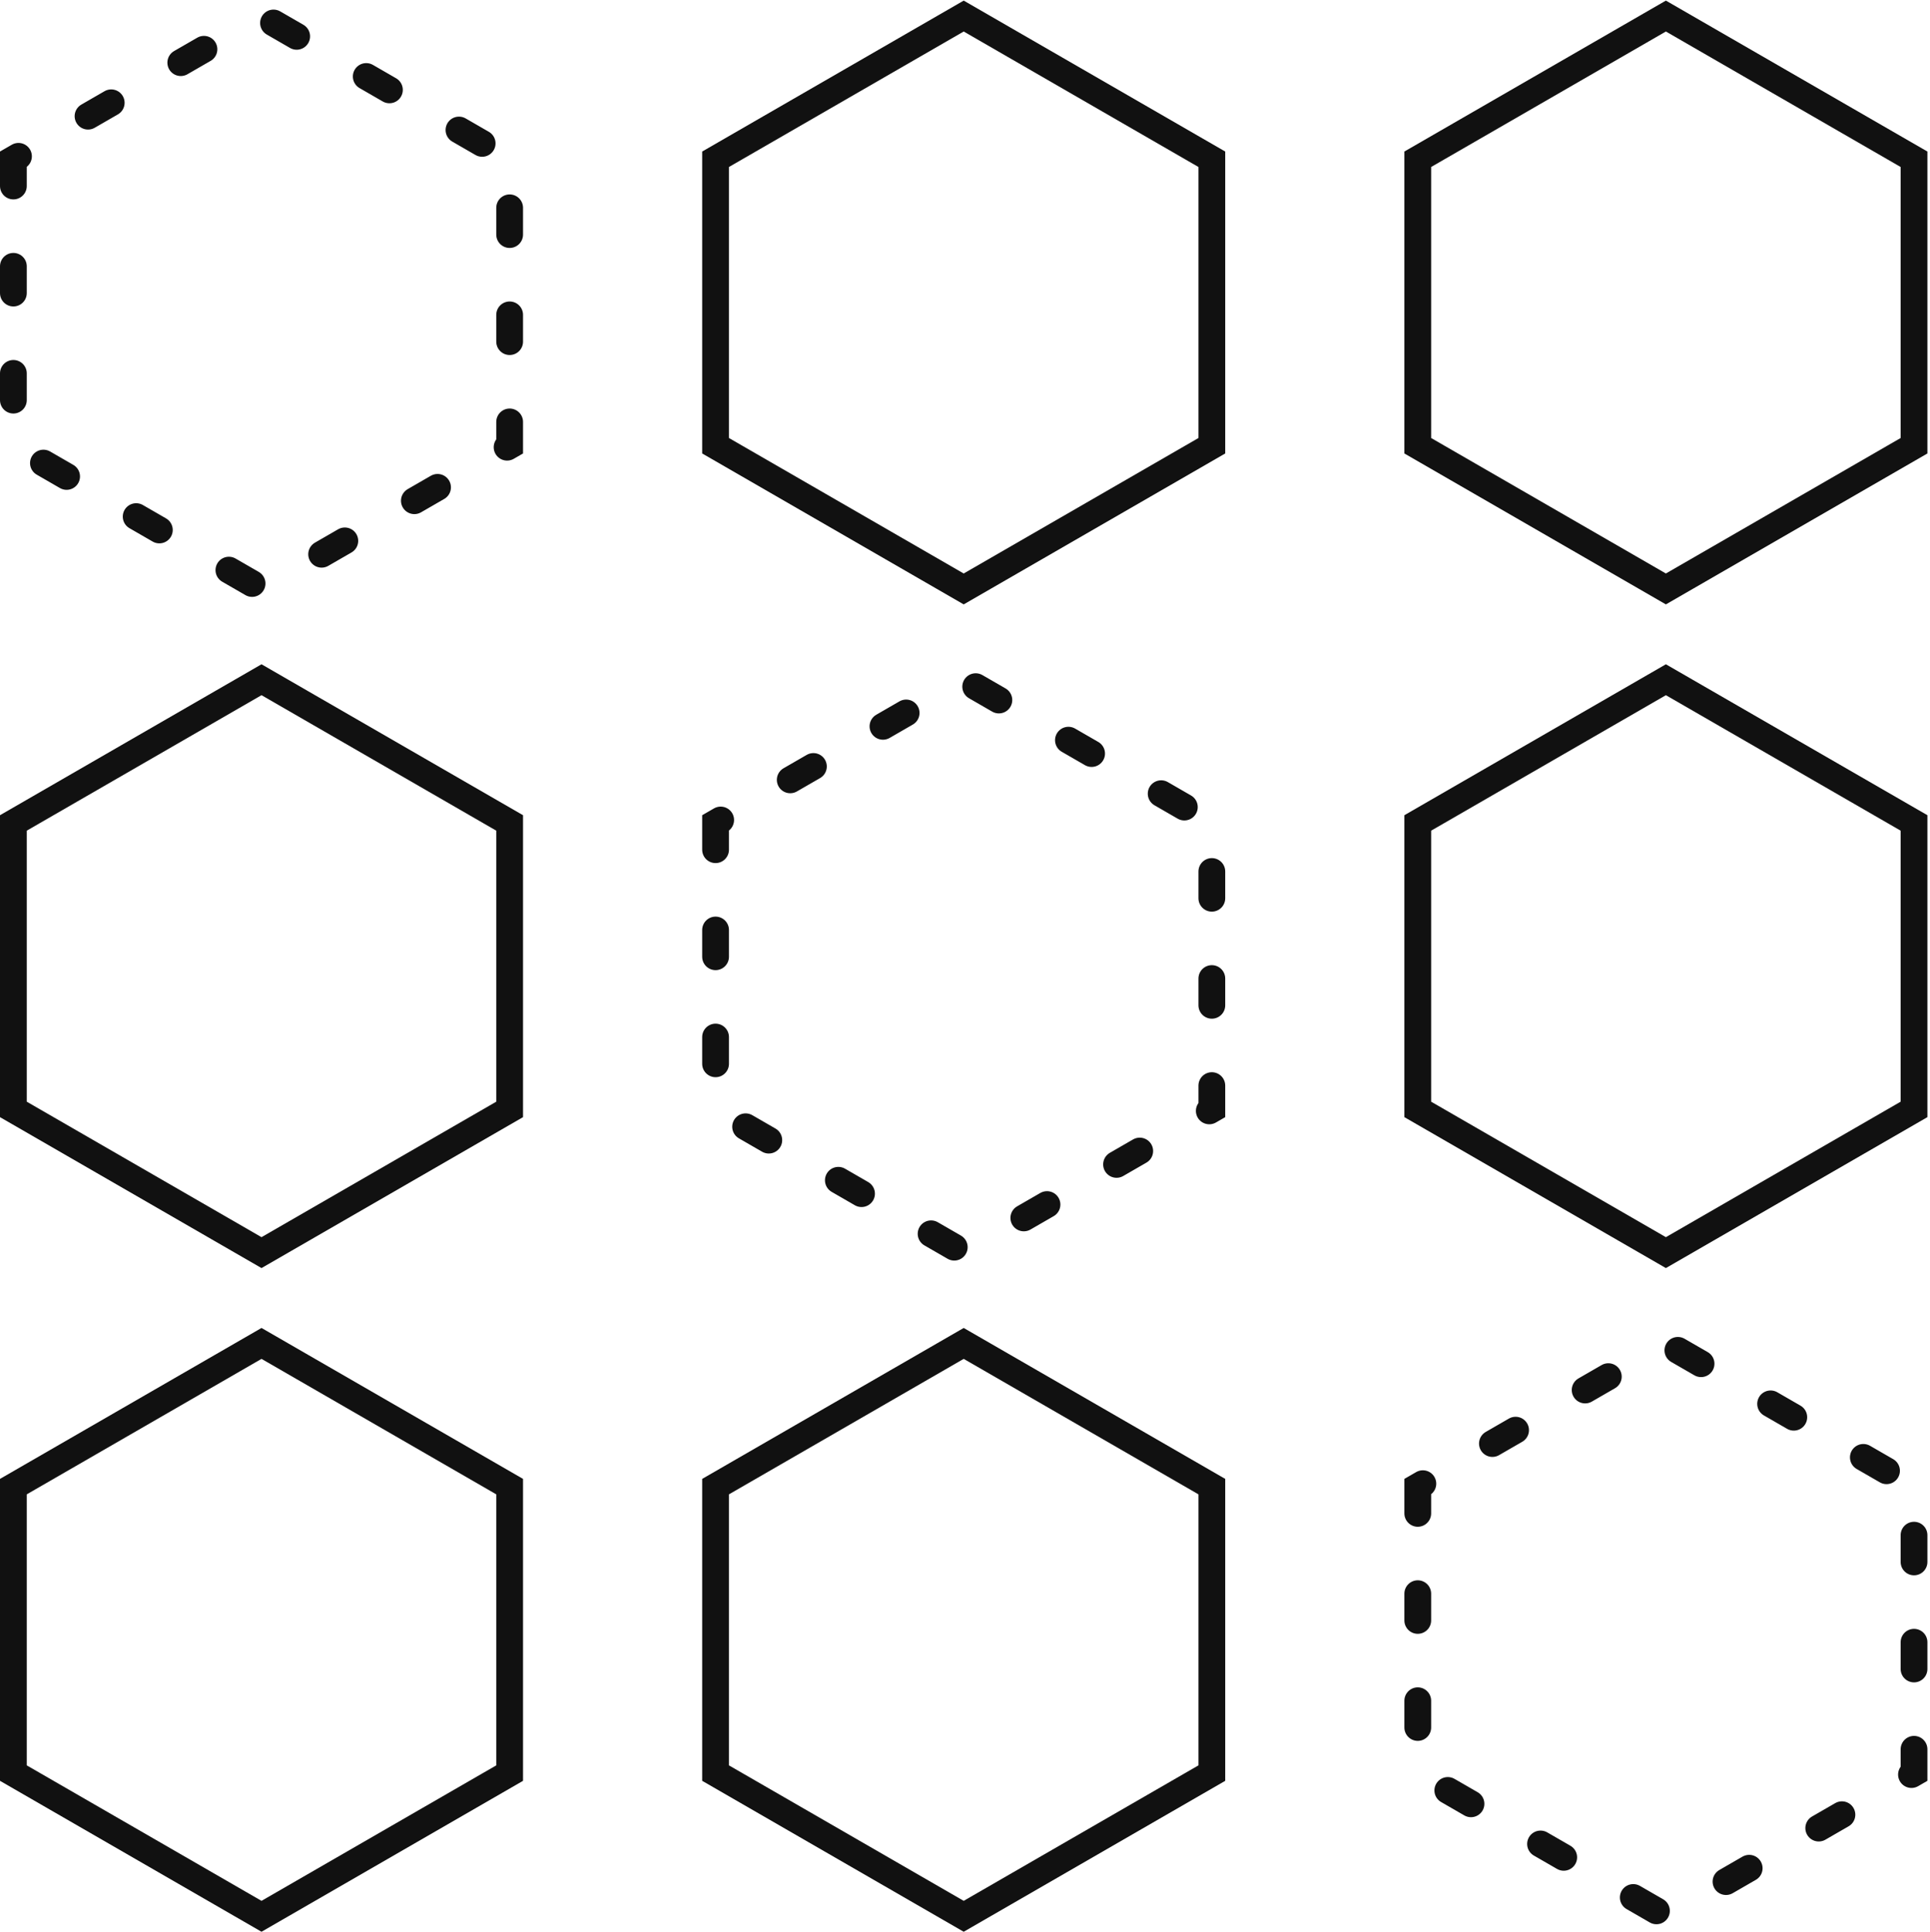
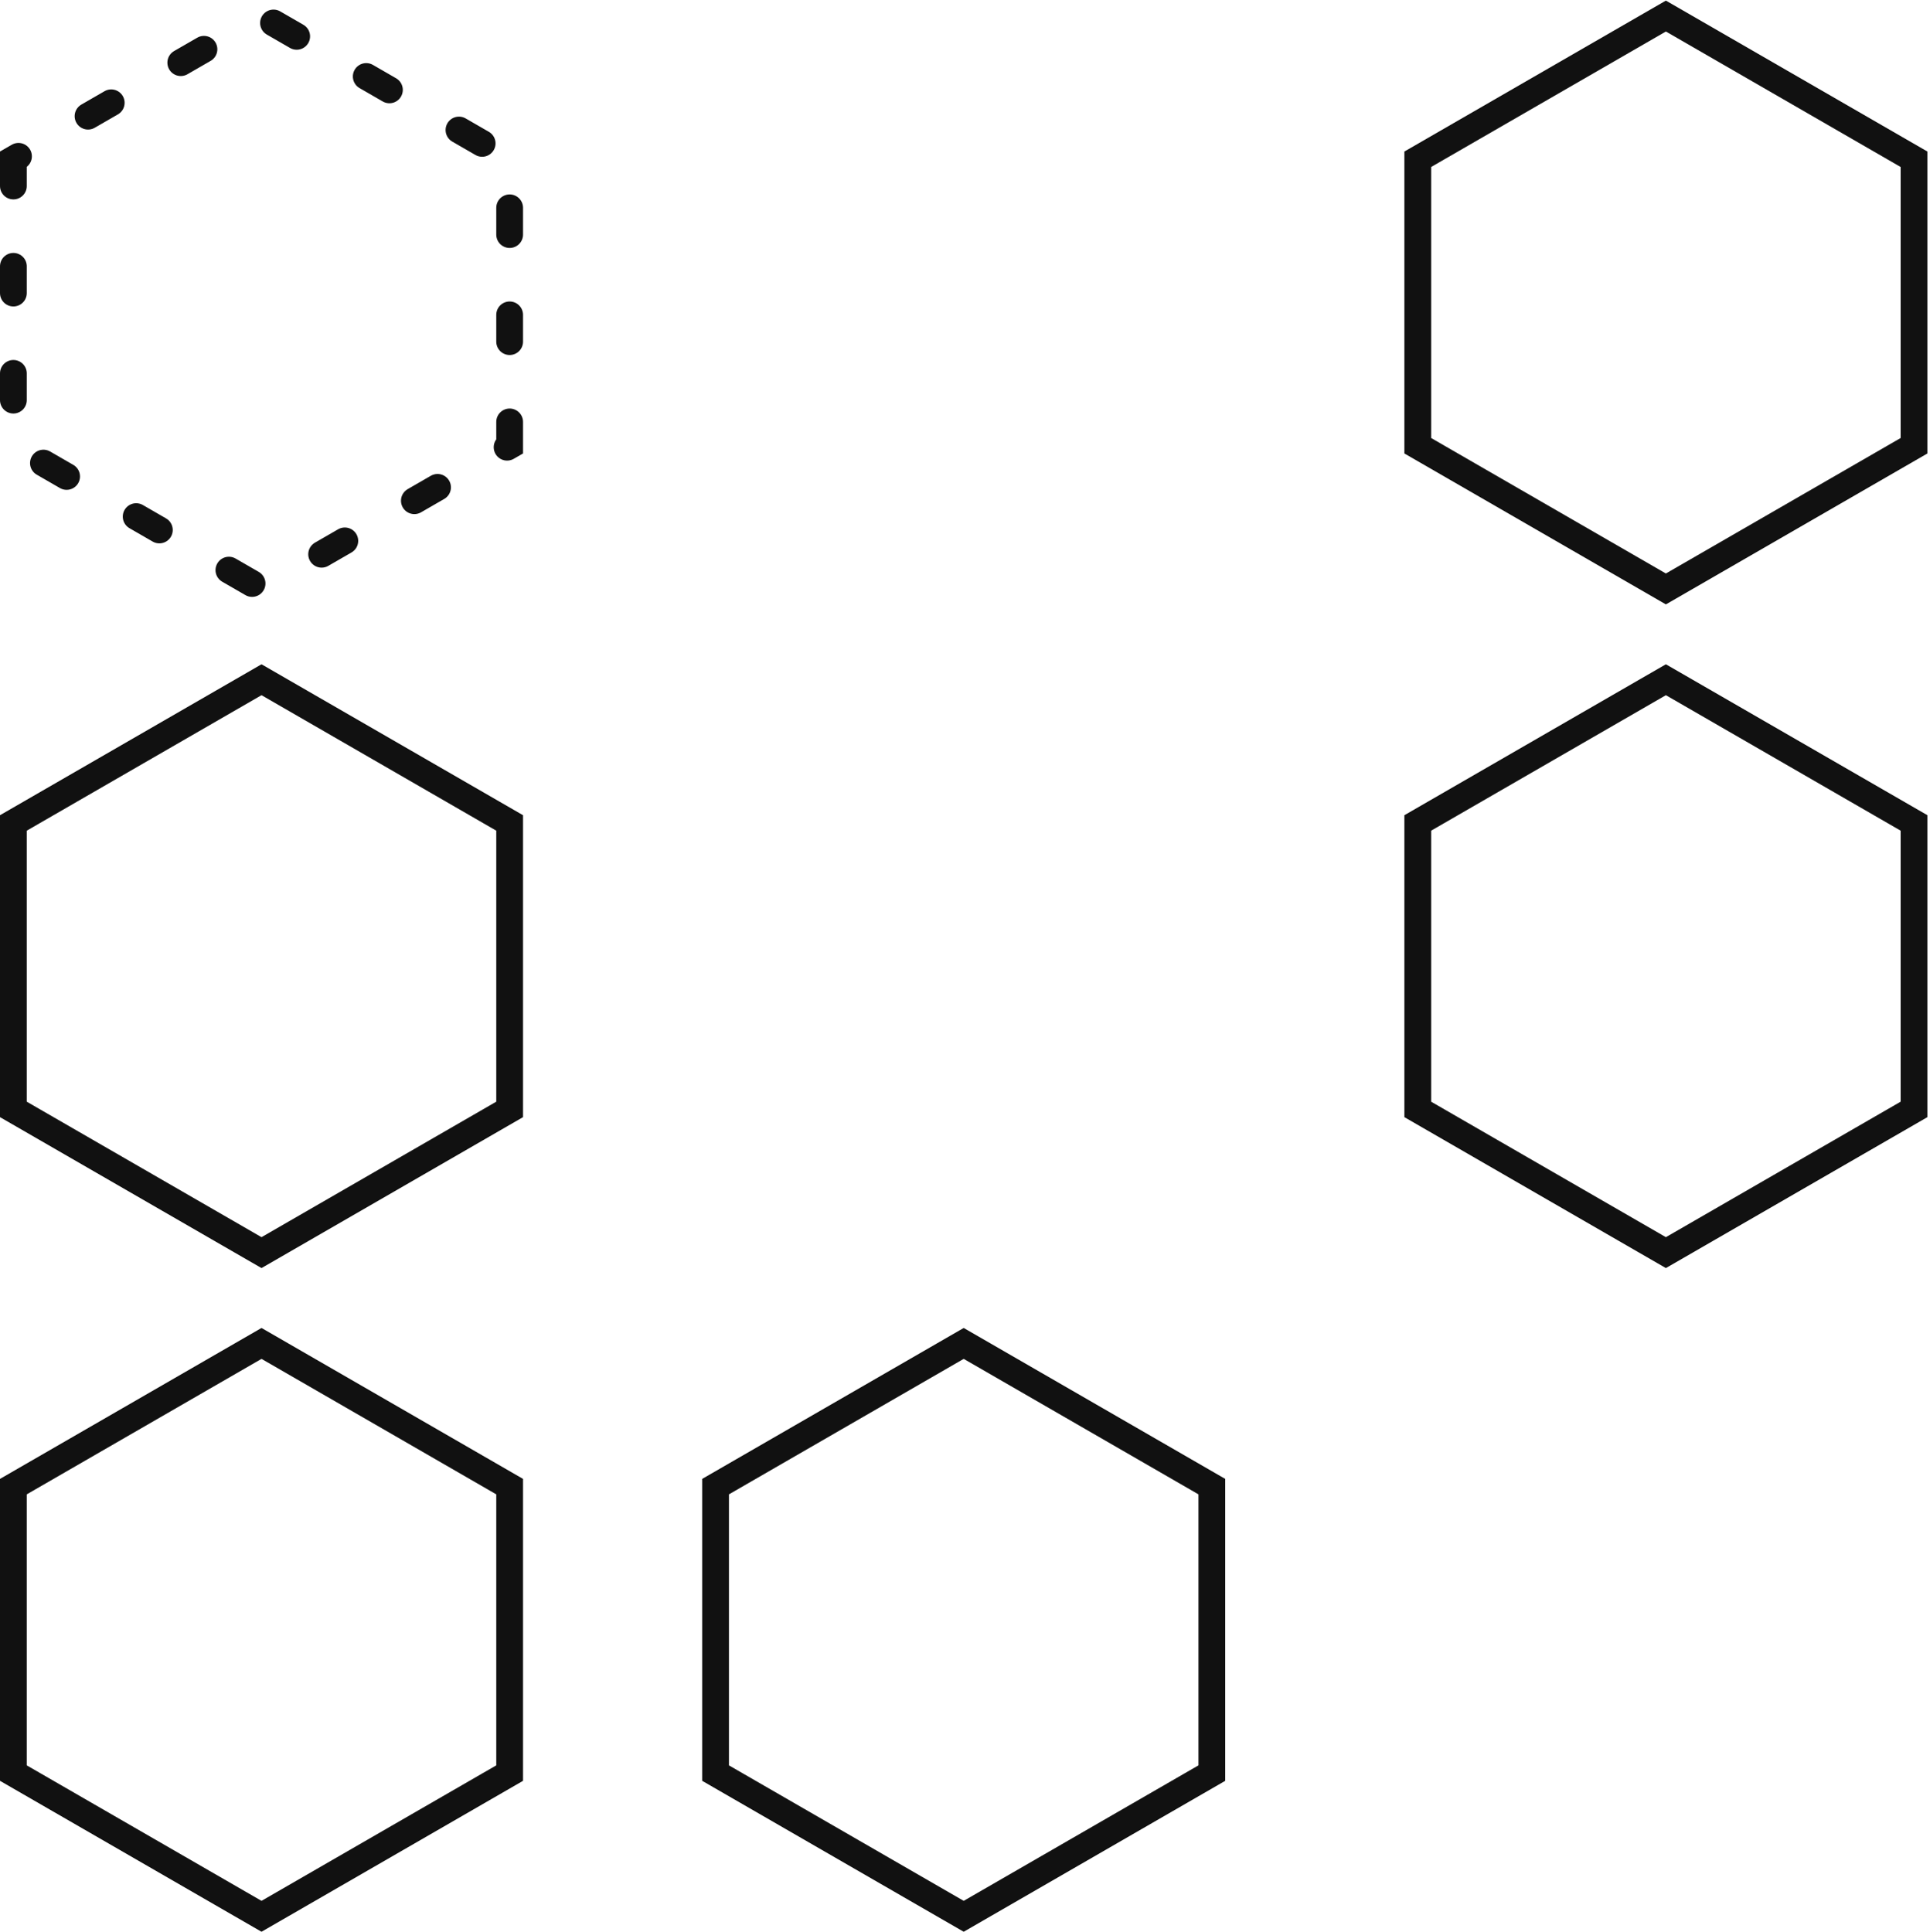
<svg xmlns="http://www.w3.org/2000/svg" width="721" height="722" viewBox="0 0 721 722" fill="none">
  <path d="M5 59.505V166.545L97.696 220.05L190.393 166.545V59.505L97.696 6L5 59.505Z" stroke="#111111" stroke-width="10" stroke-miterlimit="10" stroke-linecap="round" stroke-dasharray="10 30" />
-   <path d="M267.319 59.505V166.545L360.016 220.05L452.712 166.545V59.505L360.016 6L267.319 59.505Z" stroke="#111111" stroke-width="10" stroke-miterlimit="10" />
  <path d="M529.639 59.505V166.545L622.335 220.05L715.031 166.545V59.505L622.335 6L529.639 59.505Z" stroke="#111111" stroke-width="10" stroke-miterlimit="10" />
  <path d="M5 307.48V414.52L97.696 468.025L190.393 414.52V307.48L97.696 253.975L5 307.48Z" stroke="#111111" stroke-width="10" stroke-miterlimit="10" />
-   <path d="M267.319 307.48V414.52L360.016 468.025L452.712 414.52V307.48L360.016 253.975L267.319 307.48Z" stroke="#111111" stroke-width="10" stroke-miterlimit="10" stroke-linecap="round" stroke-dasharray="10 30" />
  <path d="M529.639 307.48V414.52L622.335 468.025L715.031 414.52V307.48L622.335 253.975L529.639 307.48Z" stroke="#111111" stroke-width="10" stroke-miterlimit="10" />
  <path d="M5 555.455V662.495L97.696 716L190.393 662.495V555.455L97.696 501.95L5 555.455Z" stroke="#111111" stroke-width="10" stroke-miterlimit="10" />
  <path d="M267.319 555.455V662.495L360.016 716L452.712 662.495V555.455L360.016 501.95L267.319 555.455Z" stroke="#111111" stroke-width="10" stroke-miterlimit="10" />
-   <path d="M529.639 555.455V662.495L622.335 716L715.031 662.495V555.455L622.335 501.95L529.639 555.455Z" stroke="#111111" stroke-width="10" stroke-miterlimit="10" stroke-linecap="round" stroke-dasharray="10 30" />
</svg>